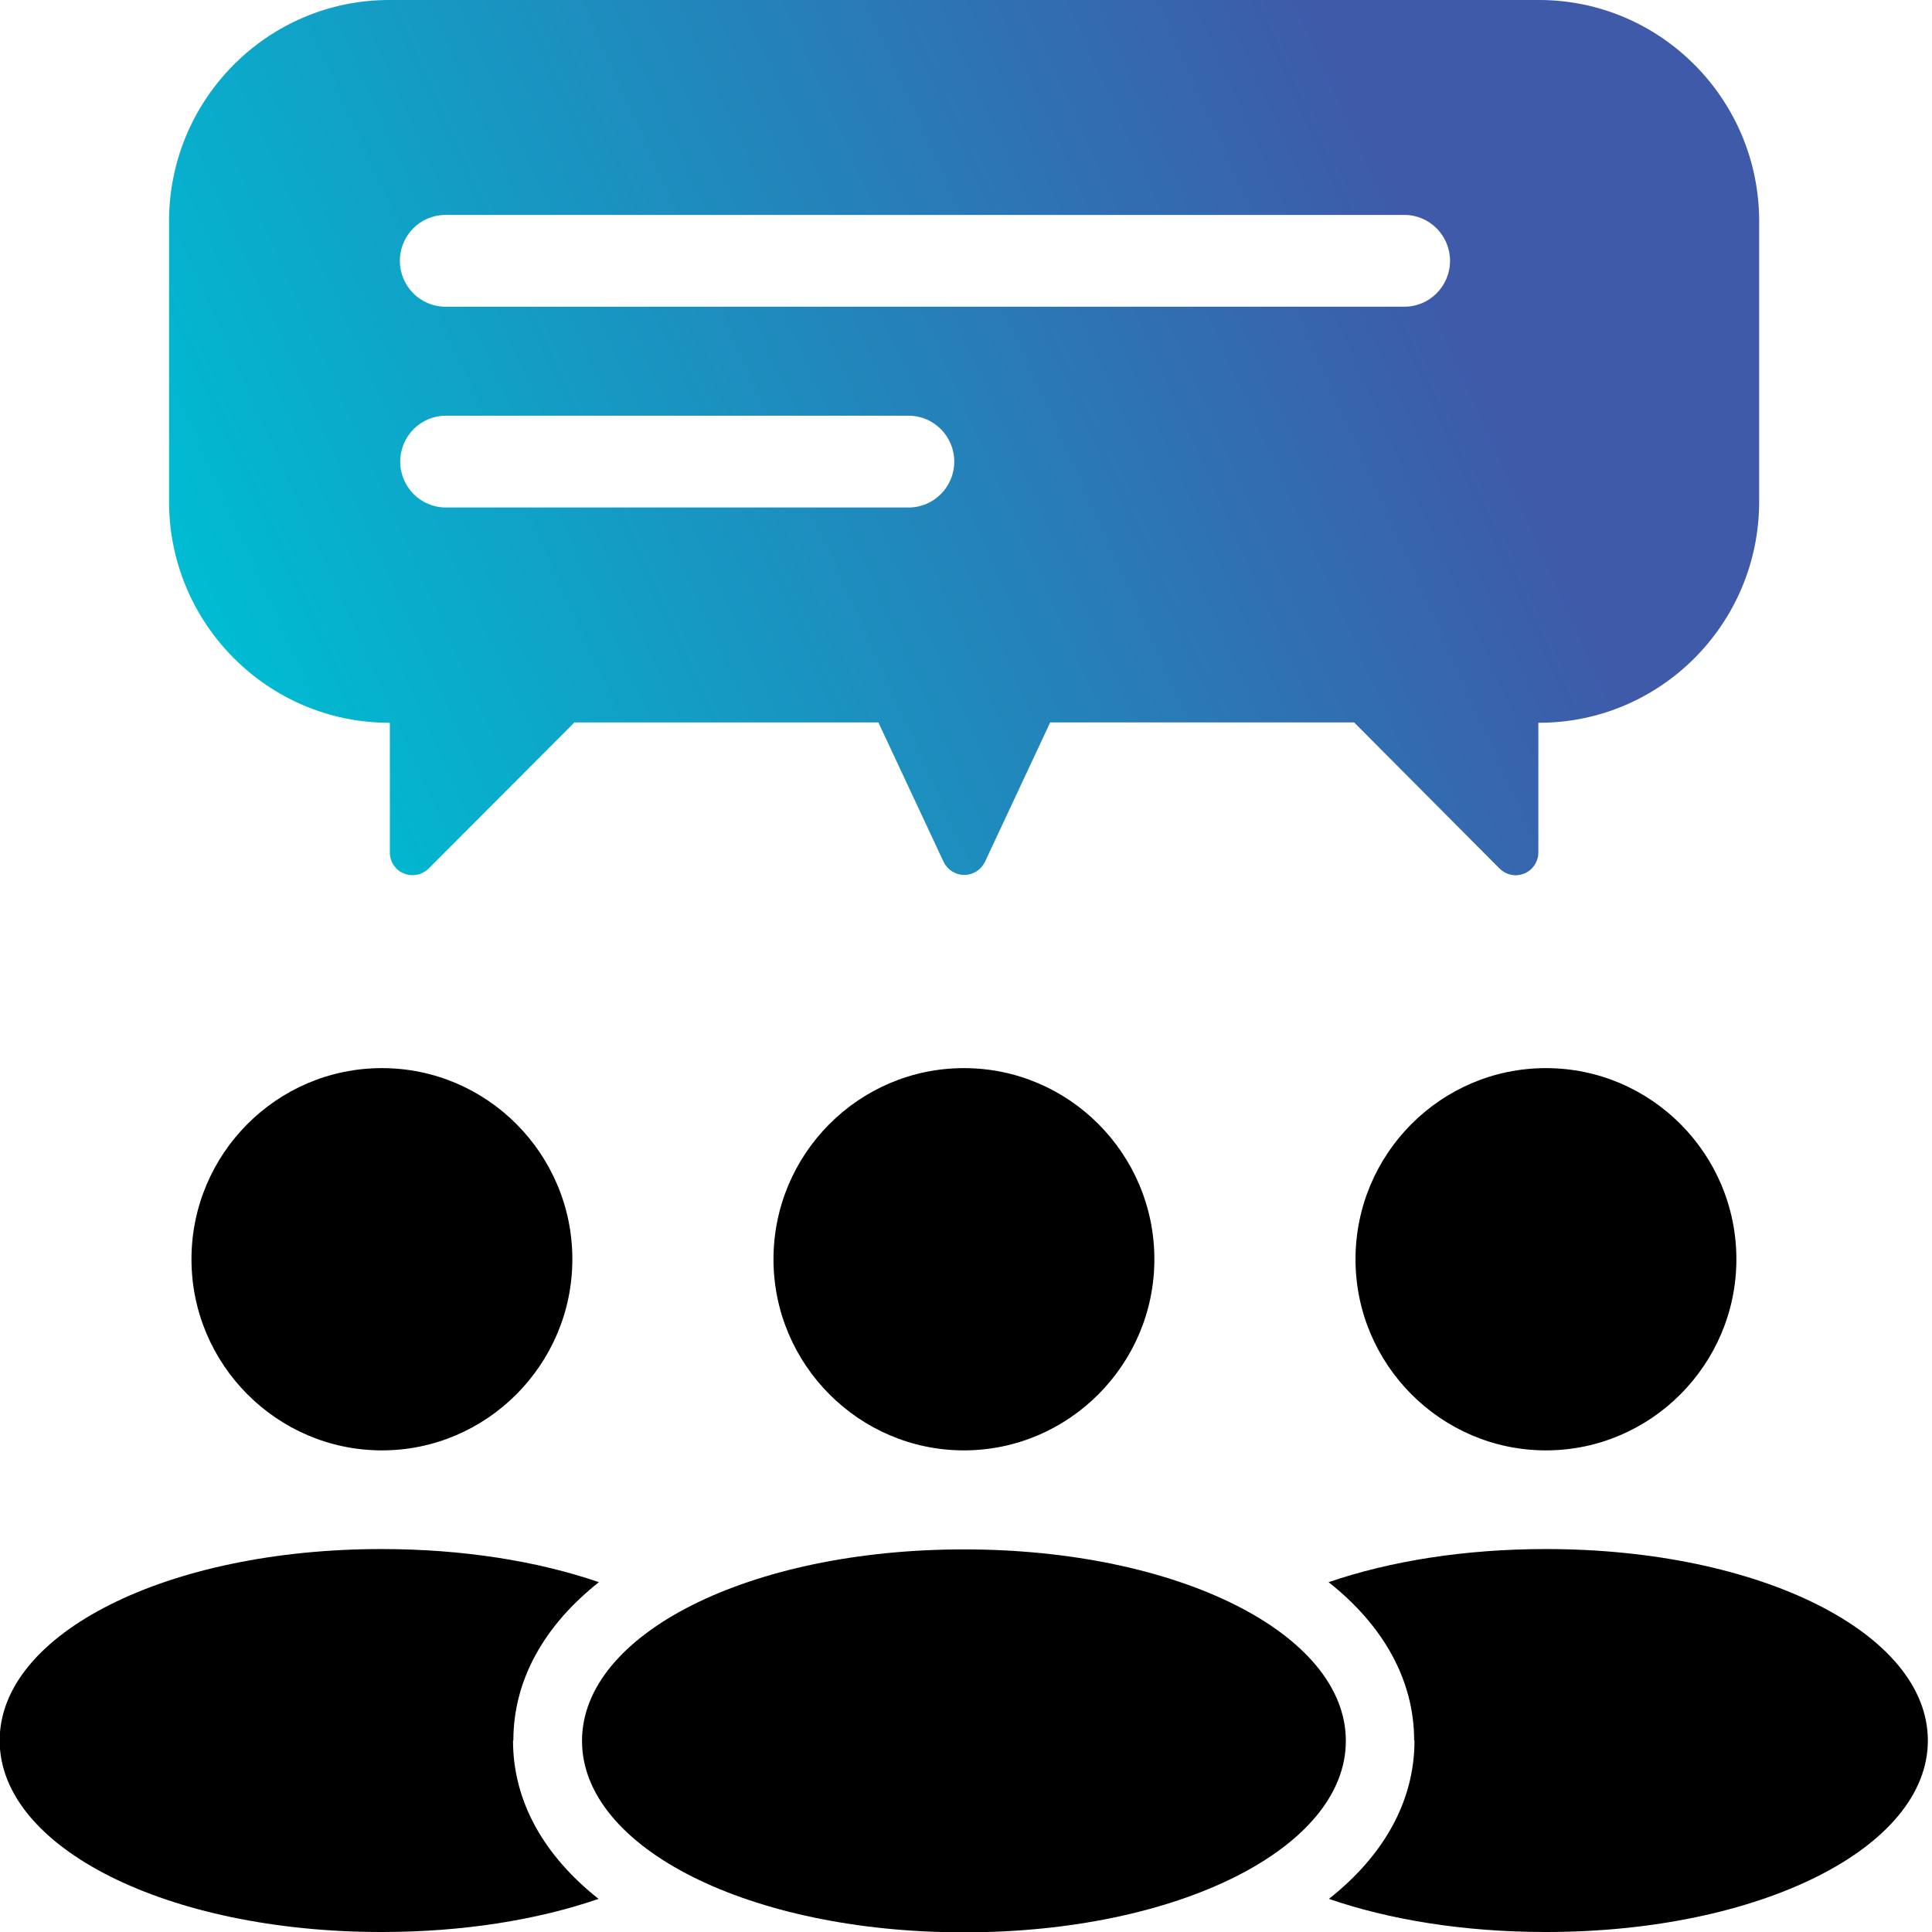
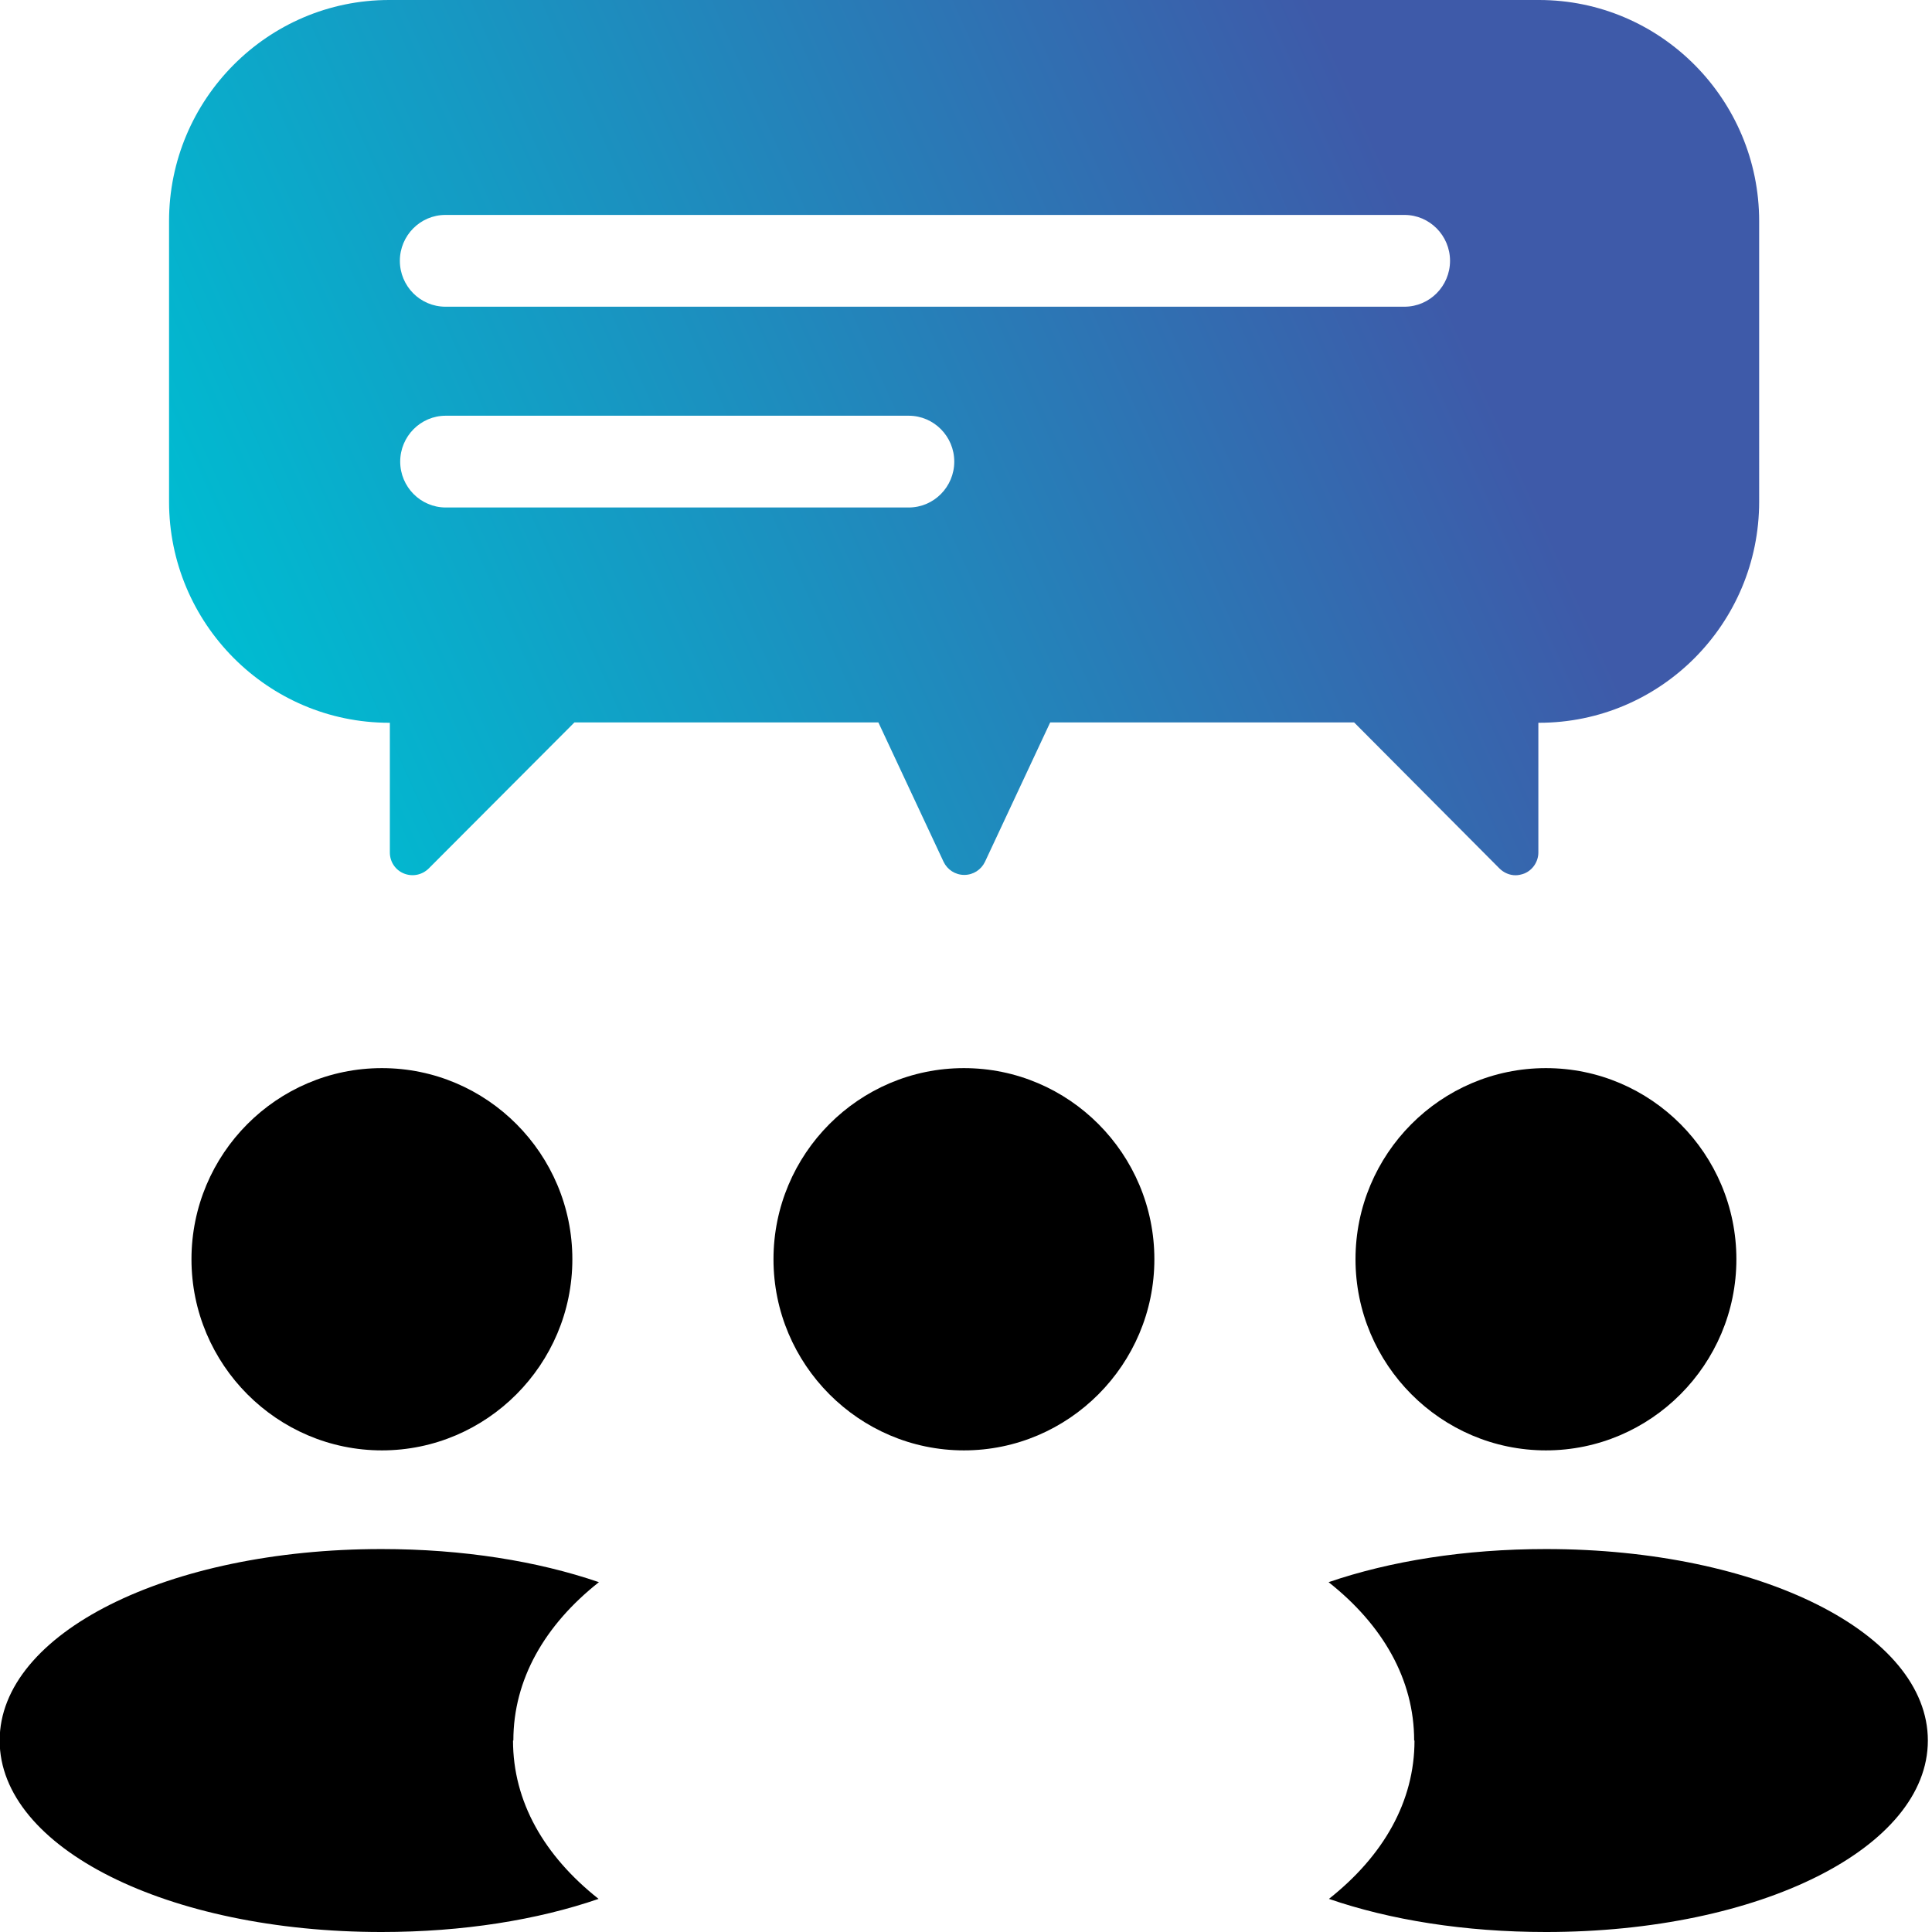
<svg xmlns="http://www.w3.org/2000/svg" id="_圖層_1" data-name="圖層_1" version="1.1" viewBox="0 0 56 56">
  <defs>
    <style>.st0 {
        fill: url(#_未命名漸層_7);
      }</style>
    <linearGradient id="_未命名漸層_7" data-name="未命名漸層 7" x1="7.78" y1="36.69" x2="40.96" y2="51.59" gradientTransform="translate(0 58) scale(1 -1)" gradientUnits="userSpaceOnUse">
      <stop offset="0" stop-color="#00bbd1" />
      <stop offset="1" stop-color="#3e5aa9" />
    </linearGradient>
  </defs>
-   <path d="M27.94,44.91c-6.21,0-11.07,2.44-11.07,5.55s4.86,5.55,11.07,5.55,11.07-2.44,11.07-5.55-4.86-5.55-11.07-5.55Z" />
  <path d="M27.94,42.04c3.04,0,5.52-2.49,5.52-5.54s-2.47-5.54-5.52-5.54-5.52,2.49-5.52,5.54,2.48,5.54,5.52,5.54Z" />
  <path d="M11.07,42.04c3.04,0,5.52-2.49,5.52-5.54s-2.47-5.54-5.52-5.54-5.52,2.49-5.52,5.54,2.48,5.54,5.52,5.54Z" />
  <path d="M14.88,50.45c0-1.77.91-3.35,2.48-4.59-1.78-.61-3.94-.96-6.3-.96-6.21,0-11.07,2.44-11.07,5.55s4.86,5.55,11.07,5.55c2.36,0,4.52-.35,6.29-.96-1.58-1.25-2.48-2.82-2.48-4.59h0Z" />
  <path d="M44.81,42.04c-3.04,0-5.52-2.49-5.52-5.54s2.47-5.54,5.52-5.54,5.52,2.49,5.52,5.54-2.48,5.54-5.52,5.54Z" />
  <path d="M40.99,50.45c0-1.77-.91-3.35-2.48-4.59,1.78-.61,3.94-.96,6.3-.96,6.21,0,11.07,2.44,11.07,5.55s-4.86,5.55-11.07,5.55c-2.36,0-4.52-.35-6.29-.96,1.58-1.25,2.48-2.82,2.48-4.59h0Z" />
  <path class="st0" d="M44.6,0H11.28C7.76,0,4.9,2.88,4.9,6.41v8.13c0,3.53,2.86,6.41,6.38,6.41h.02v3.76c0,.27.16.51.41.61.25.1.53.04.72-.15l4.22-4.23h8.81l1.89,4.04c.11.23.34.38.6.38s.49-.15.6-.38l1.89-4.04h8.81l4.21,4.23c.13.13.3.2.47.2.08,0,.17-.02.25-.05.25-.1.41-.35.41-.61v-3.76h.02c3.52,0,6.38-2.87,6.38-6.41V6.41c0-3.53-2.86-6.41-6.38-6.41h0ZM26.34,14.71h-13.42c-.73,0-1.32-.6-1.32-1.33s.59-1.33,1.32-1.33h13.42c.73,0,1.32.6,1.32,1.33s-.59,1.33-1.32,1.33ZM40.71,8.89H12.91c-.73,0-1.32-.6-1.32-1.33s.59-1.33,1.32-1.33h27.8c.73,0,1.32.6,1.32,1.33s-.59,1.33-1.32,1.33Z" />
</svg>